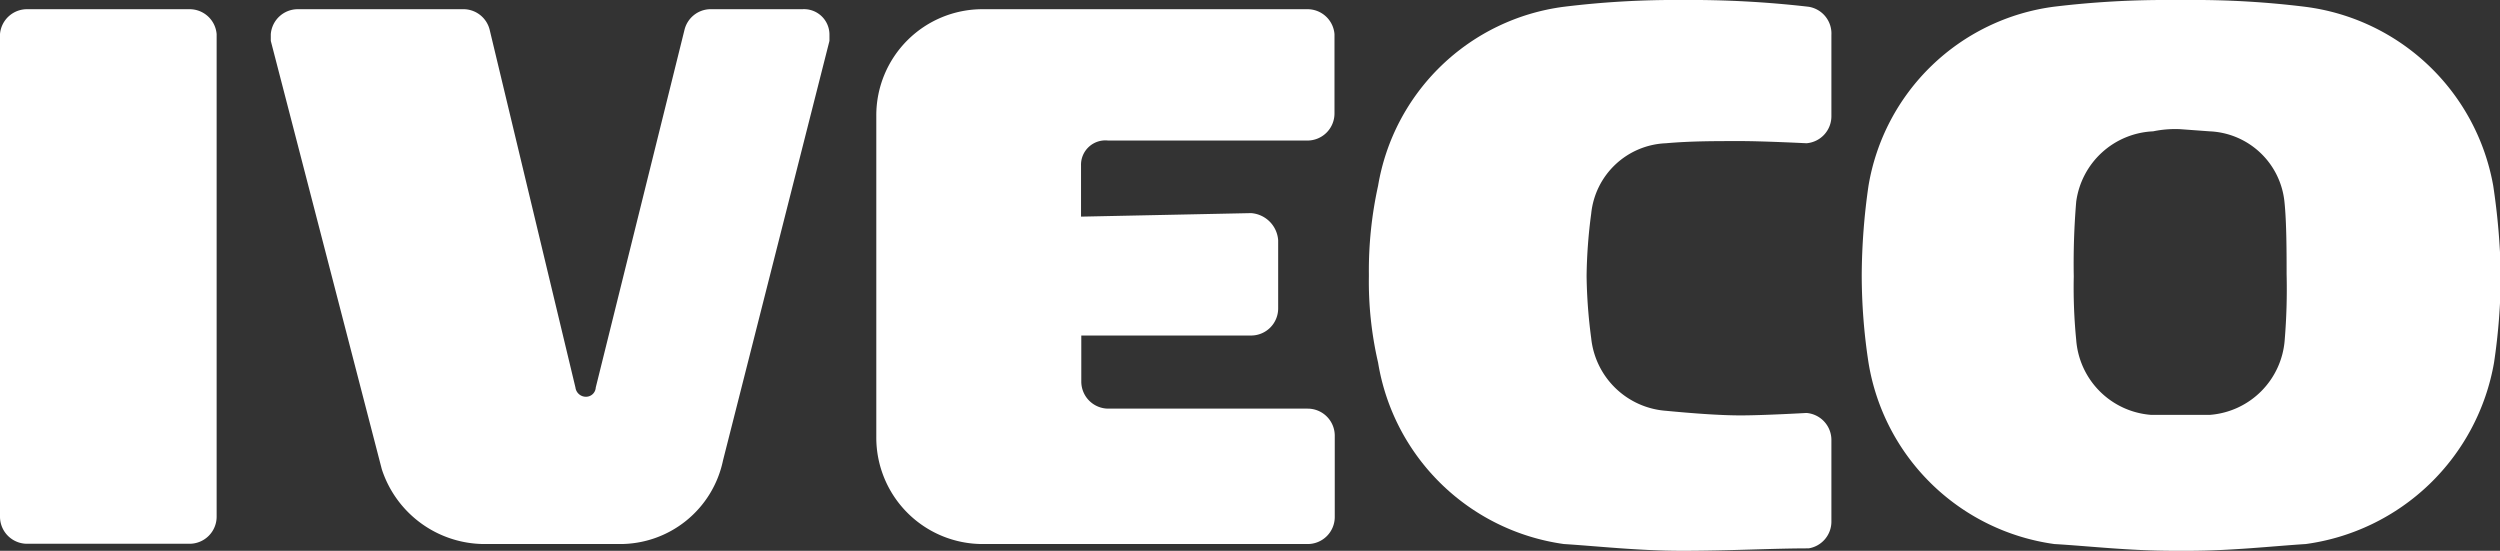
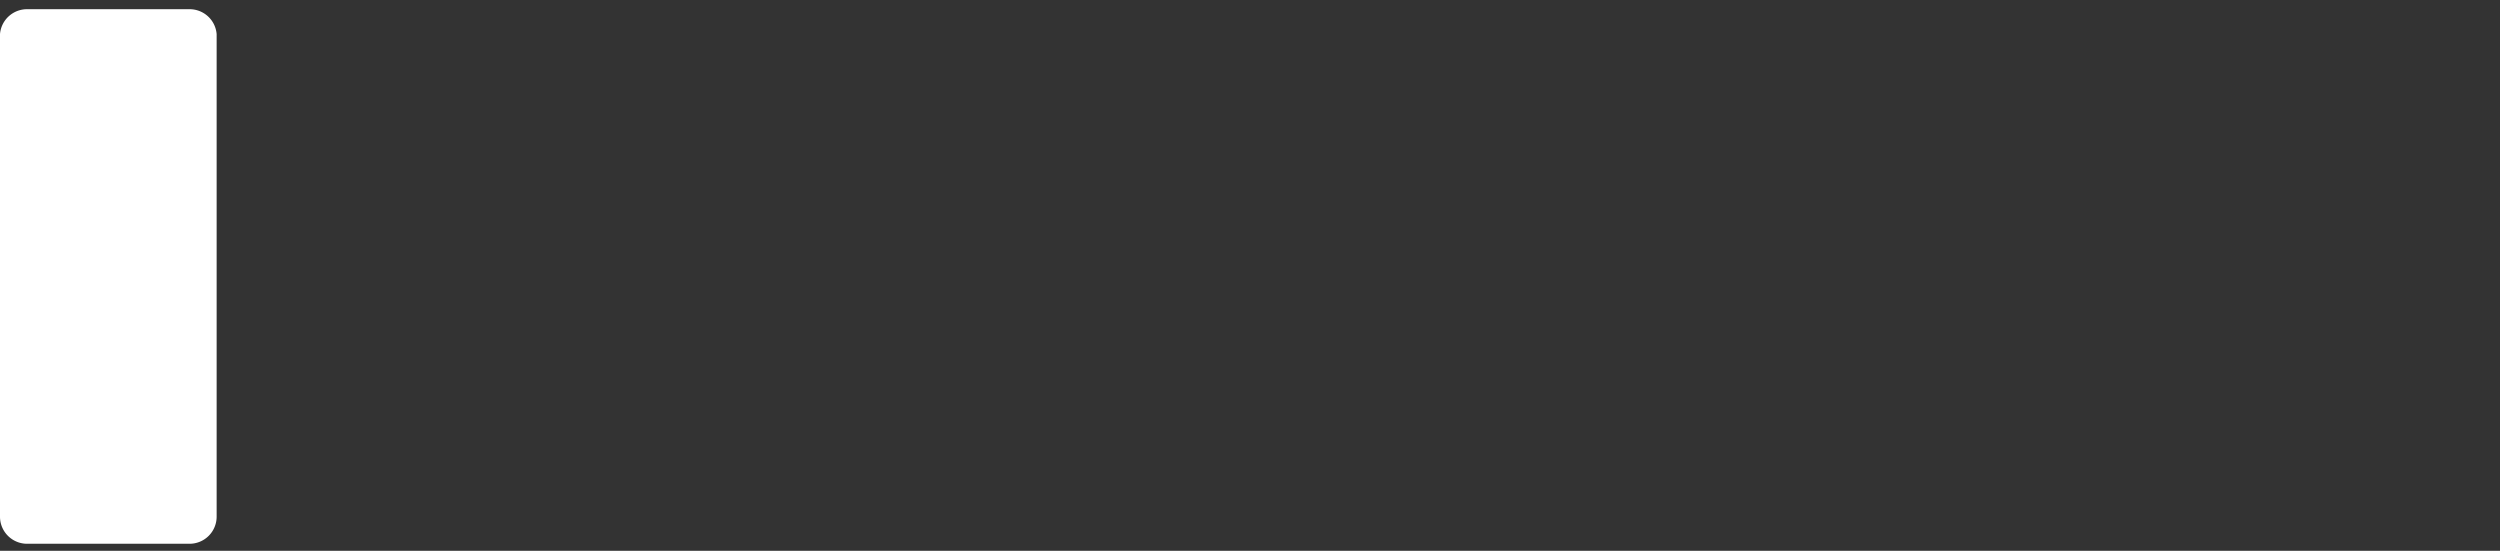
<svg xmlns="http://www.w3.org/2000/svg" viewBox="0 0 92.32 20.34">
  <rect x="0" y="0" width="92.32" height="20.34" fill="#333333" stroke="none" />
  <defs>
    <style>.cls-1{fill:#fff;}</style>
  </defs>
  <g id="Layer_2" data-name="Layer 2">
    <g id="Layer_1-2" data-name="Layer 1">
-       <path class="cls-1" d="M29.63.34H26.2a1,1,0,0,0-.92.75L22,14.31a.36.36,0,0,1-.33.34.39.39,0,0,1-.42-.34L18.08,1.09a1,1,0,0,0-1-.75H11a1,1,0,0,0-1,.92v.25l4.1,15.82a4,4,0,0,0,3.77,2.76h5A3.88,3.88,0,0,0,26.7,17L30.63,1.51V1.26A.94.94,0,0,0,29.63.34Z" />
-       <path class="cls-1" d="M48.29.34h-12a3.92,3.92,0,0,0-3.93,3.93V16.15a3.93,3.93,0,0,0,3.93,3.94h12a1,1,0,0,0,1-1v-3a1,1,0,0,0-1-1H40.93a1,1,0,0,1-1-1V12.39H46.2a1,1,0,0,0,1-1V8.87a1.08,1.08,0,0,0-1-1L39.92,8V6.11a.9.9,0,0,1,1-.92h7.36a1,1,0,0,0,1-1V1.26A1,1,0,0,0,48.29.34Z" />
      <path class="cls-1" d="M7,.34H1a1,1,0,0,0-1,.92V19.08a1,1,0,0,0,1,1H7a1,1,0,0,0,1-1V1.26A1,1,0,0,0,7,.34Z" />
-       <path class="cls-1" d="M66.79.25A38.09,38.09,0,0,0,62.11,0a33.64,33.64,0,0,0-4.36.25,8,8,0,0,0-6.86,6.61,14.54,14.54,0,0,0-.34,3.27v.08a13.25,13.25,0,0,0,.34,3.18,8.08,8.08,0,0,0,6.86,6.7c1.26.08,2.77.25,4.36.25,1.75,0,3.34-.09,4.68-.09a1,1,0,0,0,.84-1v-3a1,1,0,0,0-.92-1s-1.59.09-2.43.09-1.92-.09-2.76-.17a3,3,0,0,1-2.76-2.68,19.09,19.09,0,0,1-.17-2.26v-.08a18.94,18.94,0,0,1,.17-2.26,2.89,2.89,0,0,1,2.76-2.6c.92-.08,1.76-.08,2.76-.08.84,0,2.43.08,2.43.08a1,1,0,0,0,.92-1v-3A1,1,0,0,0,66.79.25Z" />
-       <path class="cls-1" d="M92.07,6.86A8.09,8.09,0,0,0,85.12.25,33.37,33.37,0,0,0,80.77,0h-.59a34.36,34.36,0,0,0-4.35.25A8,8,0,0,0,69,6.86a23.73,23.73,0,0,0-.25,3.27A21.32,21.32,0,0,0,69,13.39a8.07,8.07,0,0,0,6.86,6.7c1.34.08,2.76.25,4.44.25h.5c1.59,0,3.1-.17,4.35-.25a8.18,8.18,0,0,0,6.95-6.7,22.73,22.73,0,0,0,.25-3.26A25.45,25.45,0,0,0,92.07,6.86Zm-7.7,5.69a3,3,0,0,1-2.76,2.77H79.43a3,3,0,0,1-2.76-2.77,19.57,19.57,0,0,1-.09-2.34,27.37,27.37,0,0,1,.09-2.76,3,3,0,0,1,2.84-2.6,4,4,0,0,1,1-.08l1.09.08a2.9,2.9,0,0,1,2.76,2.6c.08.75.08,1.92.08,2.68A22.79,22.79,0,0,1,84.37,12.55Z" />
    </g>
  </g>
</svg>